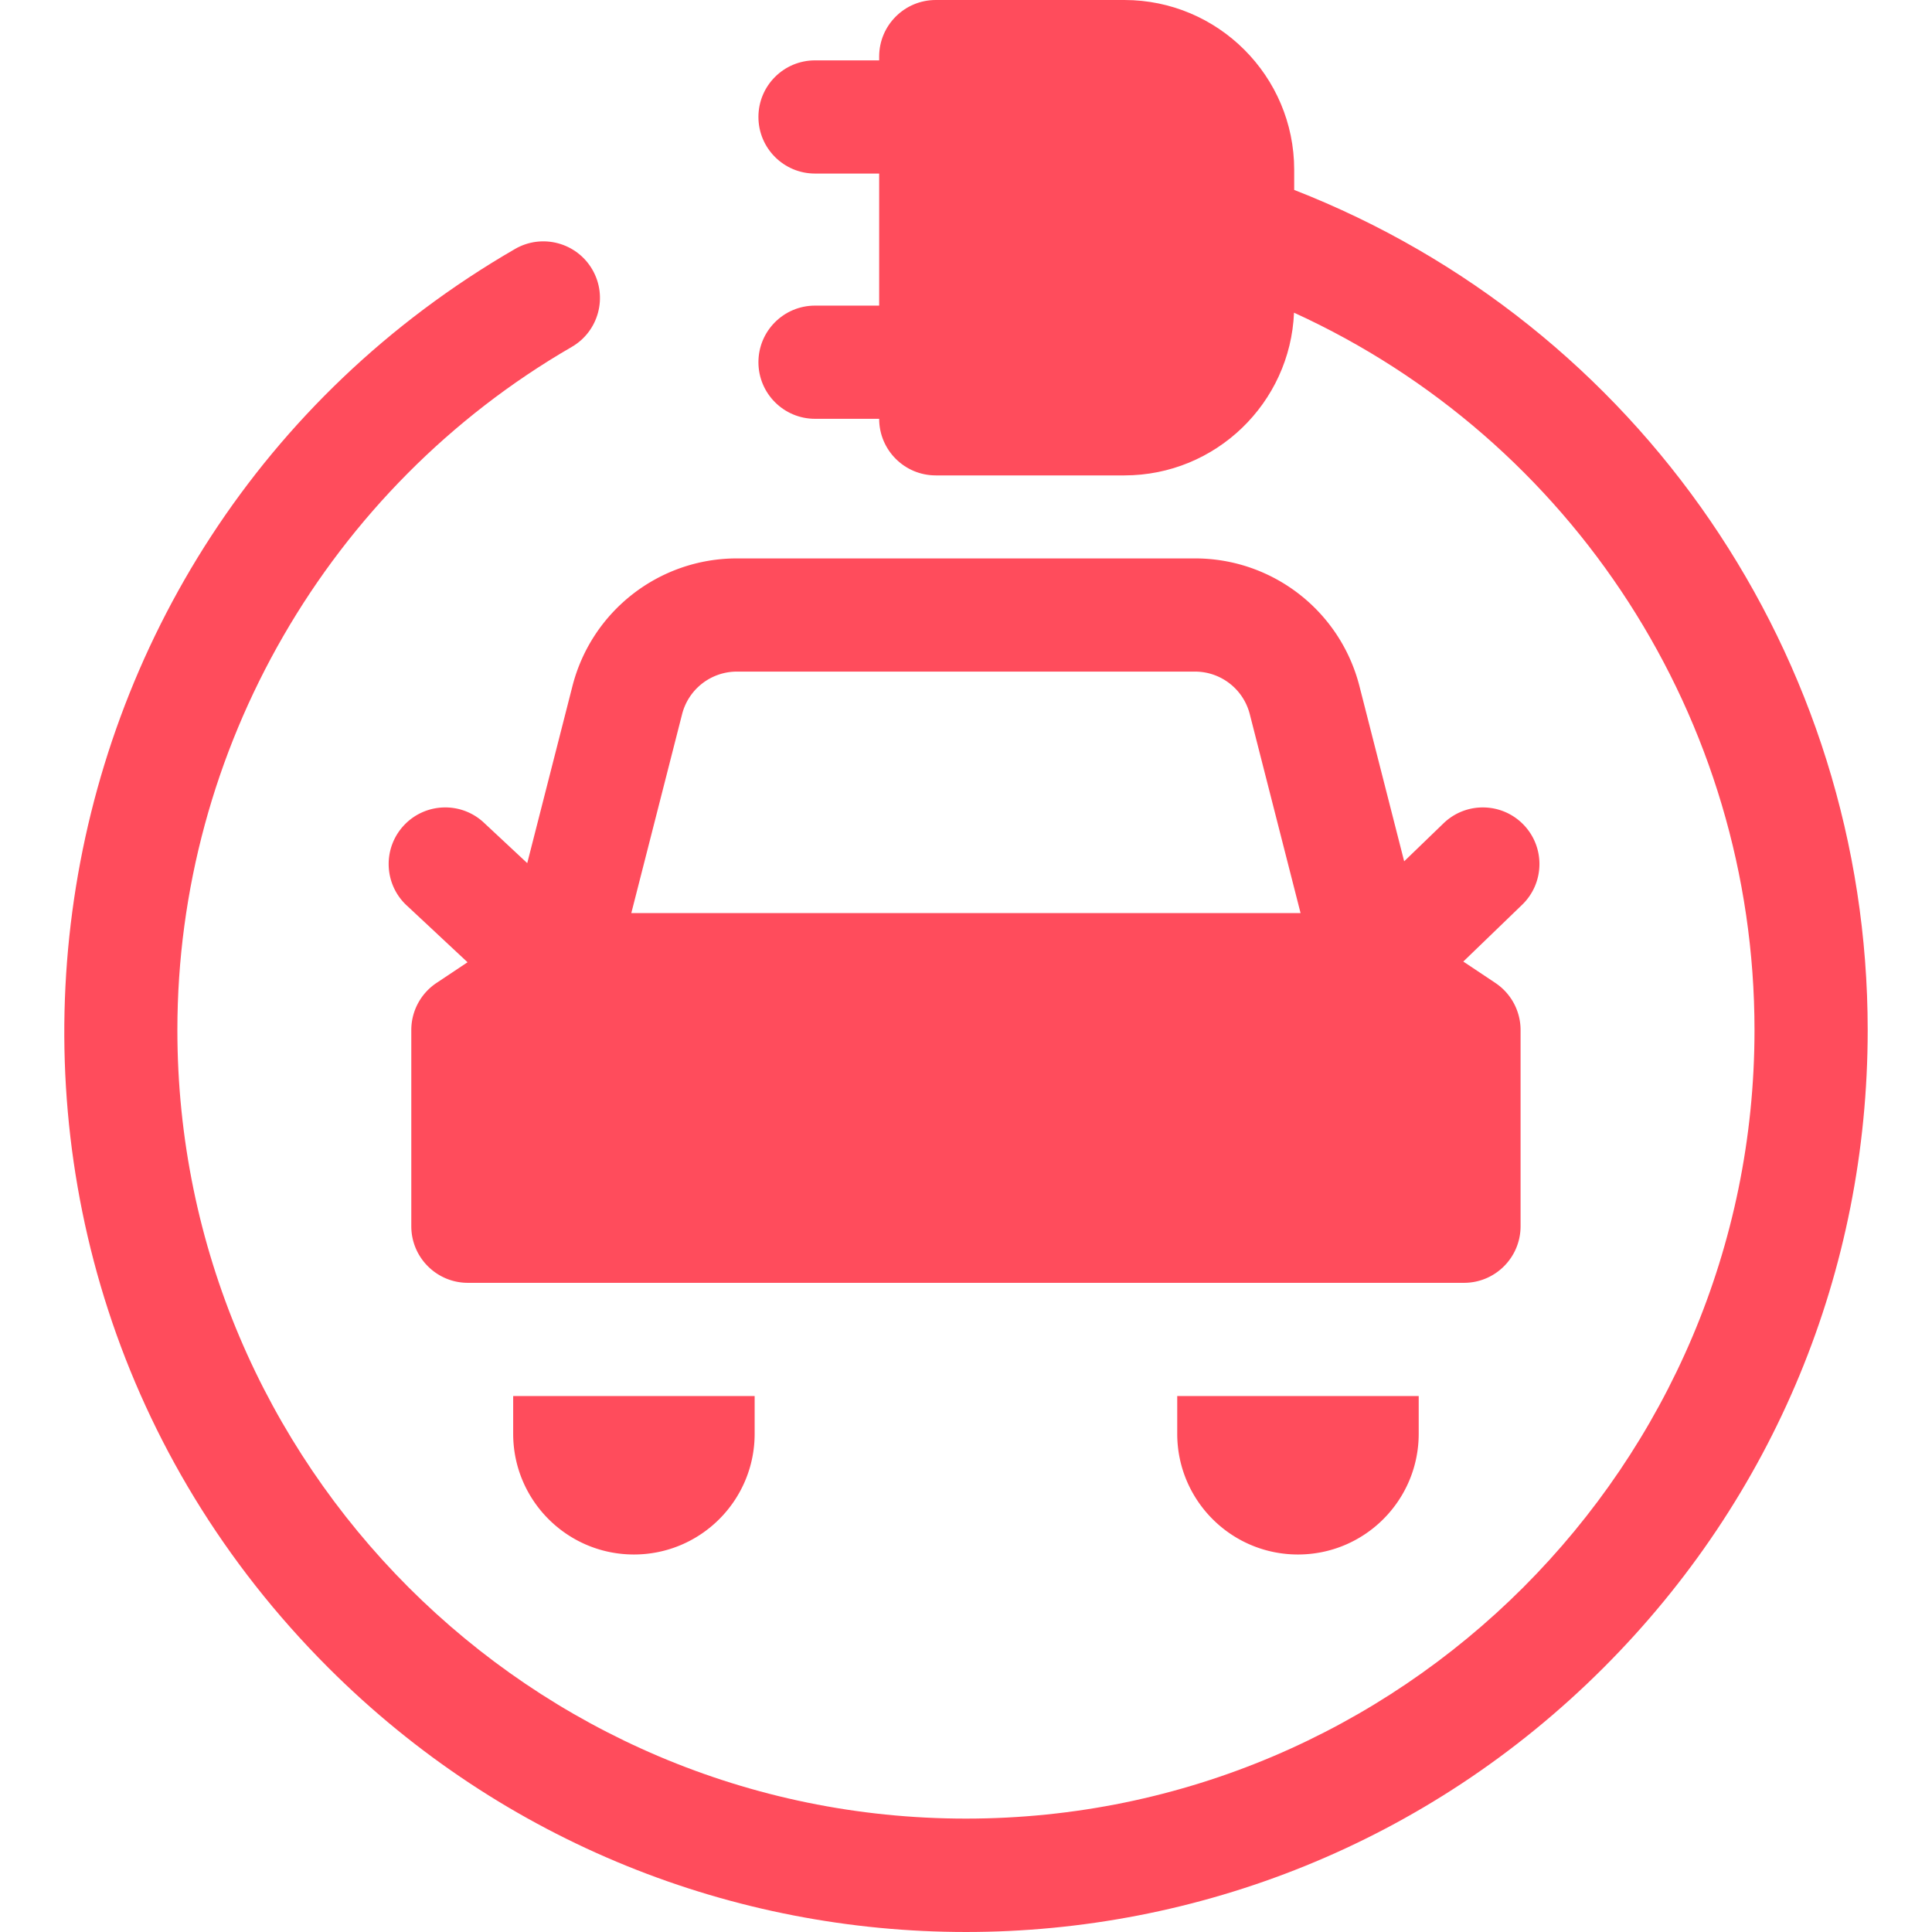
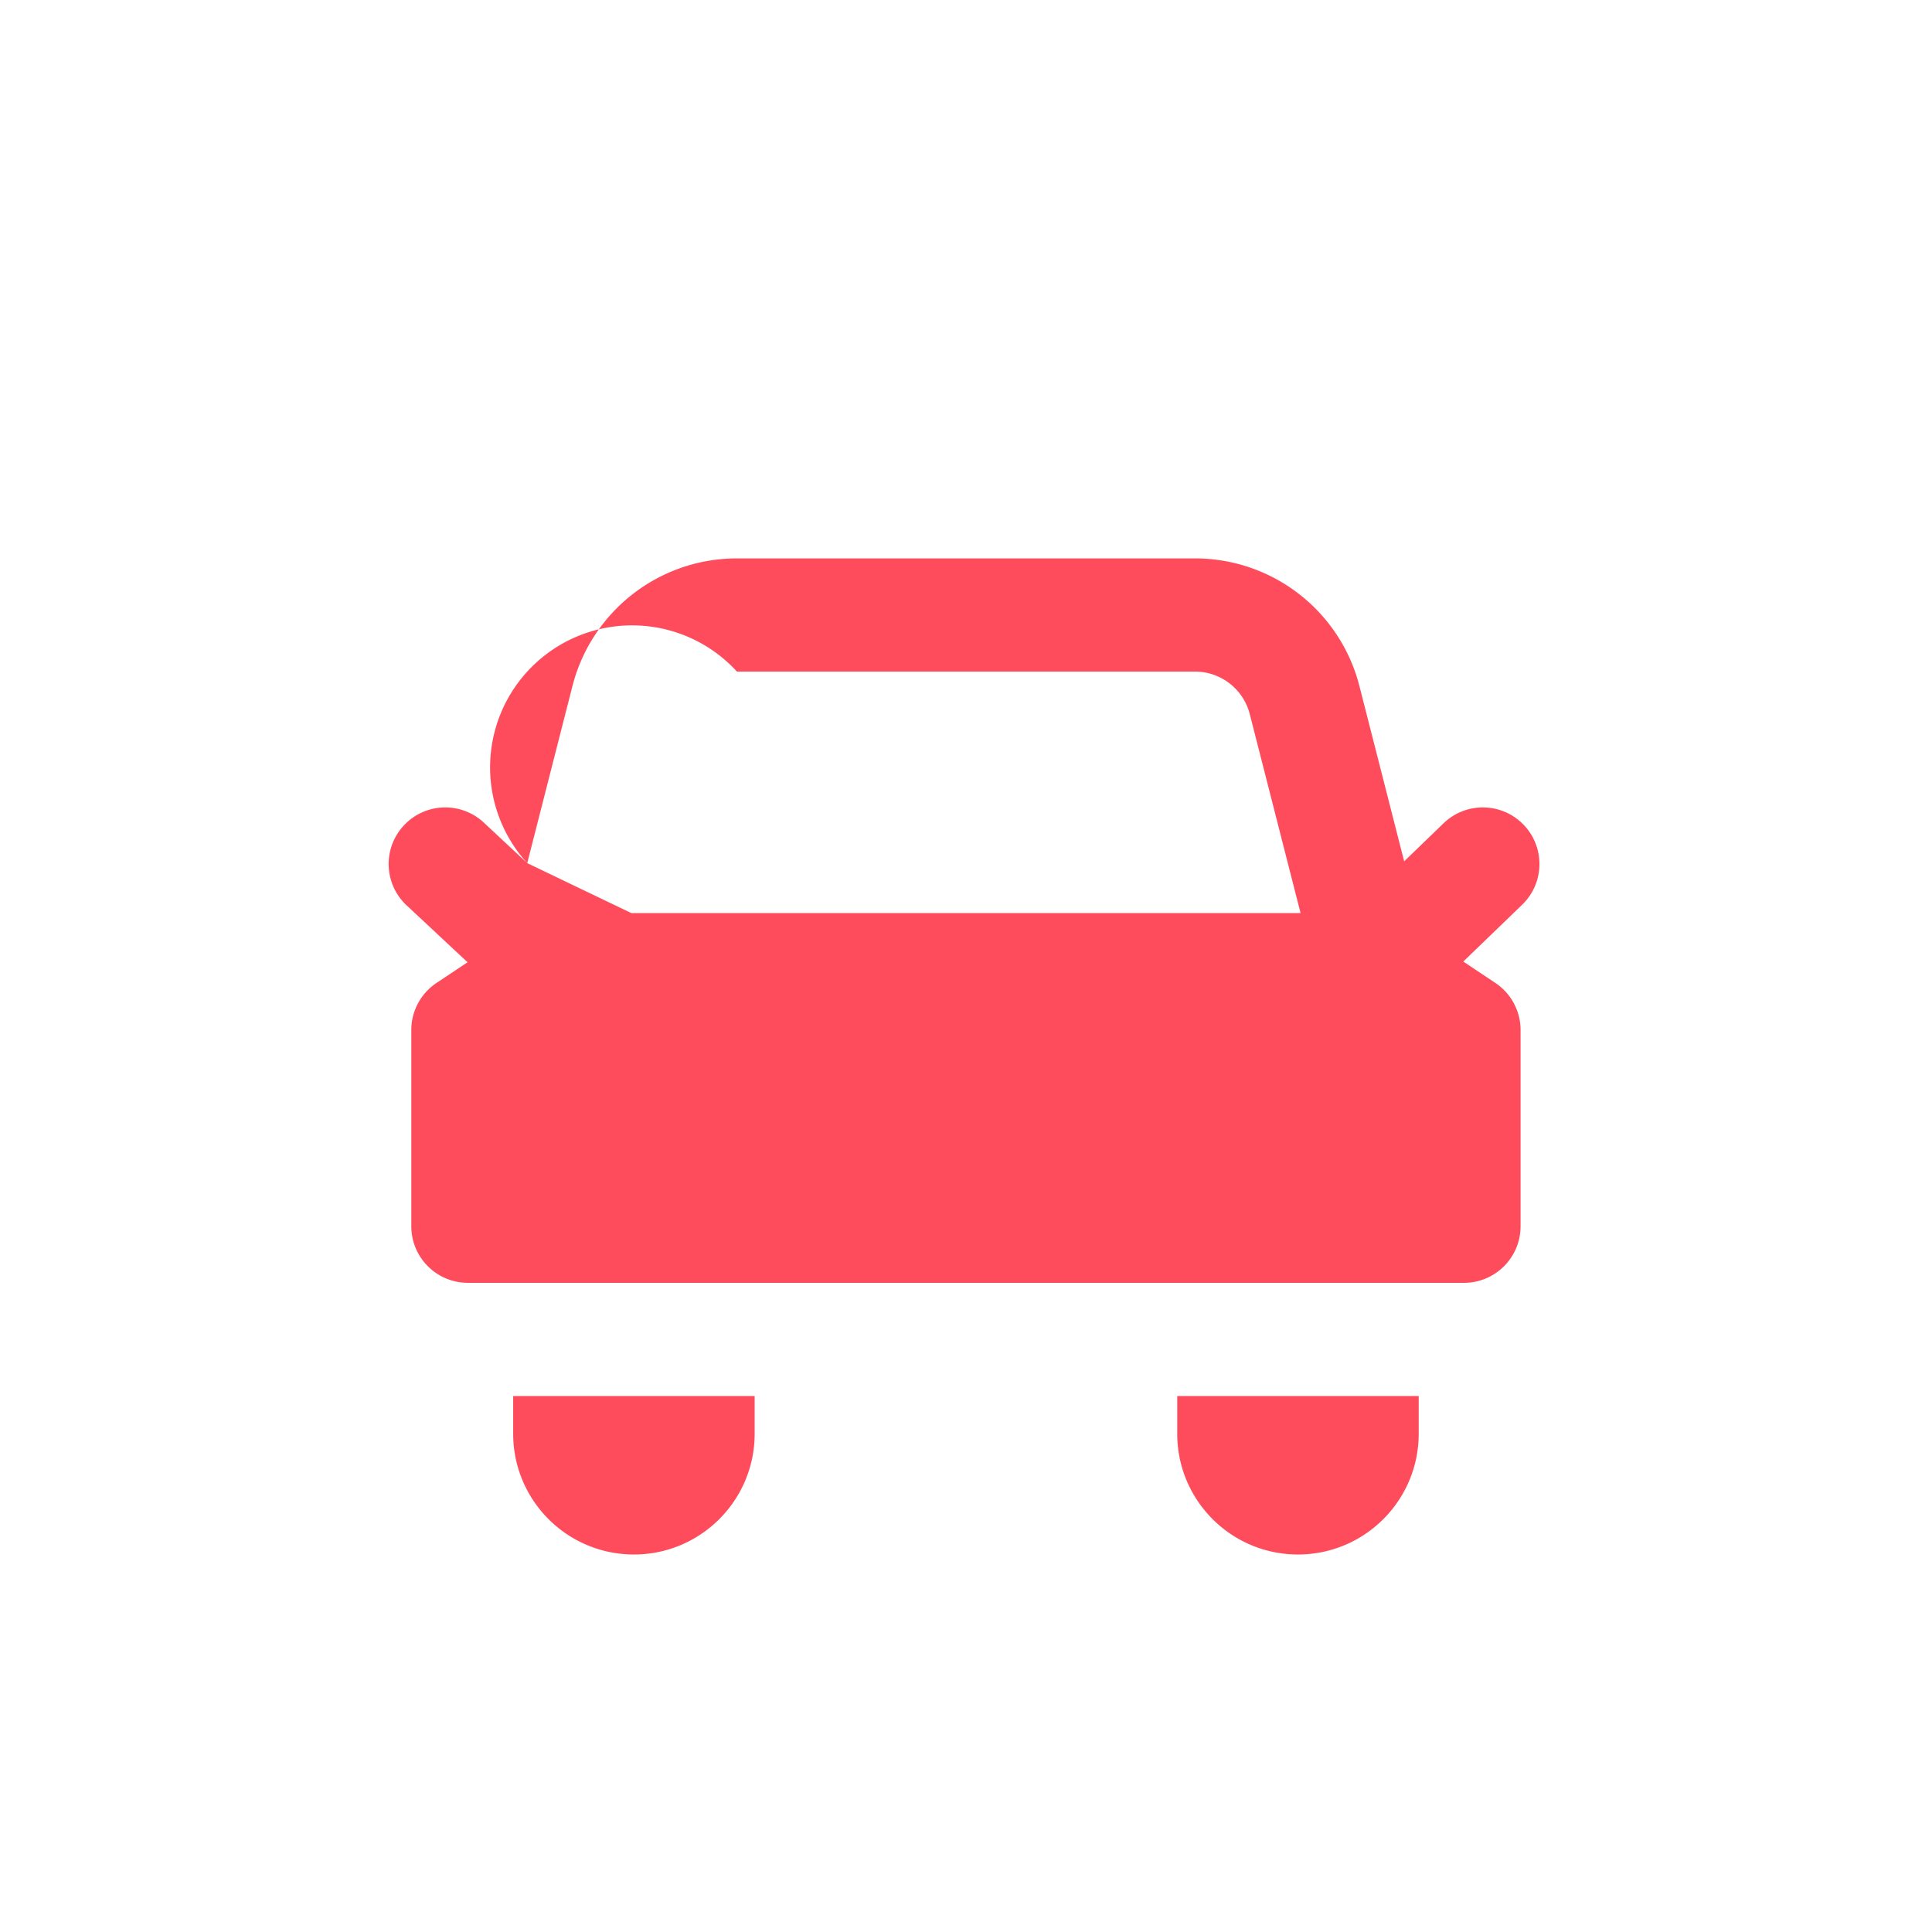
<svg xmlns="http://www.w3.org/2000/svg" version="1.1" width="512" height="512" x="0" y="0" viewBox="0 0 512.054 512.054" style="enable-background:new 0 0 512 512" xml:space="preserve" class="">
  <g>
-     <path d="M343.011 50.337V45c0-24.813-20.187-45-45-45h-50c-8.284 0-15 6.716-15 15v1h-17c-8.284 0-15 6.716-15 15s6.716 15 15 15h17v35h-17c-8.284 0-15 6.716-15 15s6.716 15 15 15h17c0 8.284 6.716 15 15 15h50c24.185 0 43.966-19.18 44.952-43.127C416.755 116.58 465.011 190.524 465.011 273c0 115.243-93.757 209-209 209s-209-93.757-209-209c0-74.381 40.046-143.753 104.511-181.046 7.171-4.148 9.621-13.324 5.474-20.495-4.148-7.171-13.327-9.621-20.495-5.473C1.077 144.325-24.467 330.519 87.013 441.998c93.403 93.404 244.585 93.412 337.996 0 45.142-45.141 70.002-105.159 70.002-168.998 0-98.864-60.645-187.005-152-222.663z" fill="#ff4c5c" data-original="#000000" />
-     <path d="m139.739 228.762-11.494-10.728c-6.054-5.653-15.548-5.326-21.2.731-5.652 6.056-5.325 15.548.731 21.201l16.143 15.067-8.229 5.486A15.001 15.001 0 0 0 109.01 273v52c0 8.284 6.716 15 15 15h264c8.284 0 15-6.716 15-15v-52c0-5.015-2.507-9.699-6.68-12.481l-8.5-5.667 15.599-15.061c5.96-5.754 6.126-15.25.372-21.21-5.754-5.959-15.251-6.126-21.21-.372l-10.432 10.072-11.85-46.413C355.218 161.927 337.289 148 316.708 148H195.314c-20.58 0-38.51 13.927-43.602 33.868zm41.042-39.473A14.99 14.99 0 0 1 195.314 178h121.395c6.86 0 12.837 4.642 14.533 11.29L344.701 242H167.322zM168.011 412c17.67 0 32-14.33 32-32v-10h-64v10c0 17.67 14.33 32 32 32zM344.011 412c17.67 0 32-14.33 32-32v-10h-64v10c0 17.67 14.33 32 32 32z" fill="#ff4c5c" data-original="#000000" />
+     <path d="m139.739 228.762-11.494-10.728c-6.054-5.653-15.548-5.326-21.2.731-5.652 6.056-5.325 15.548.731 21.201l16.143 15.067-8.229 5.486A15.001 15.001 0 0 0 109.01 273v52c0 8.284 6.716 15 15 15h264c8.284 0 15-6.716 15-15v-52c0-5.015-2.507-9.699-6.68-12.481l-8.5-5.667 15.599-15.061c5.96-5.754 6.126-15.25.372-21.21-5.754-5.959-15.251-6.126-21.21-.372l-10.432 10.072-11.85-46.413C355.218 161.927 337.289 148 316.708 148H195.314c-20.58 0-38.51 13.927-43.602 33.868zA14.99 14.99 0 0 1 195.314 178h121.395c6.86 0 12.837 4.642 14.533 11.29L344.701 242H167.322zM168.011 412c17.67 0 32-14.33 32-32v-10h-64v10c0 17.67 14.33 32 32 32zM344.011 412c17.67 0 32-14.33 32-32v-10h-64v10c0 17.67 14.33 32 32 32z" fill="#ff4c5c" data-original="#000000" />
  </g>
</svg>